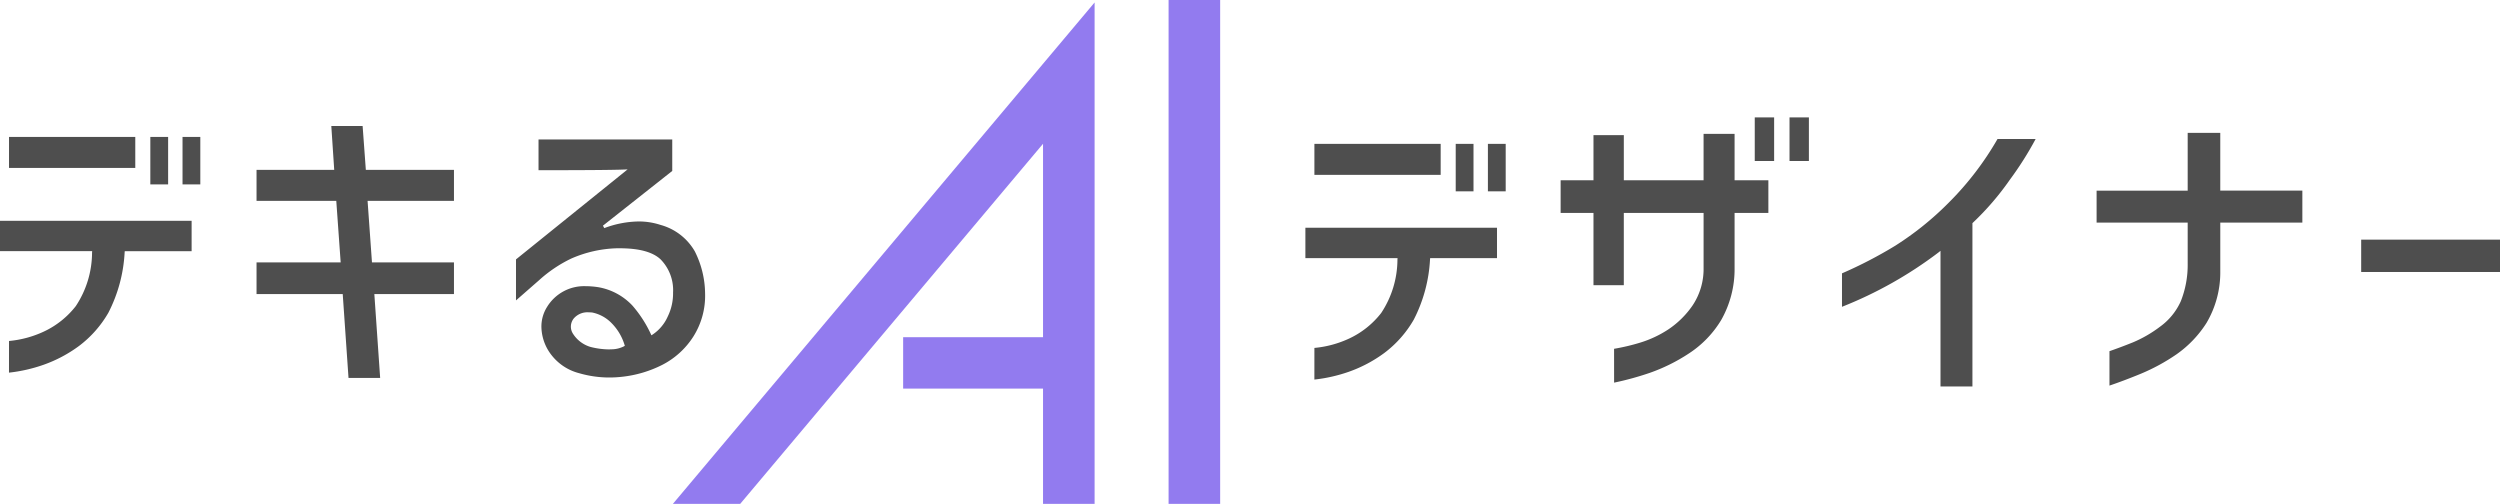
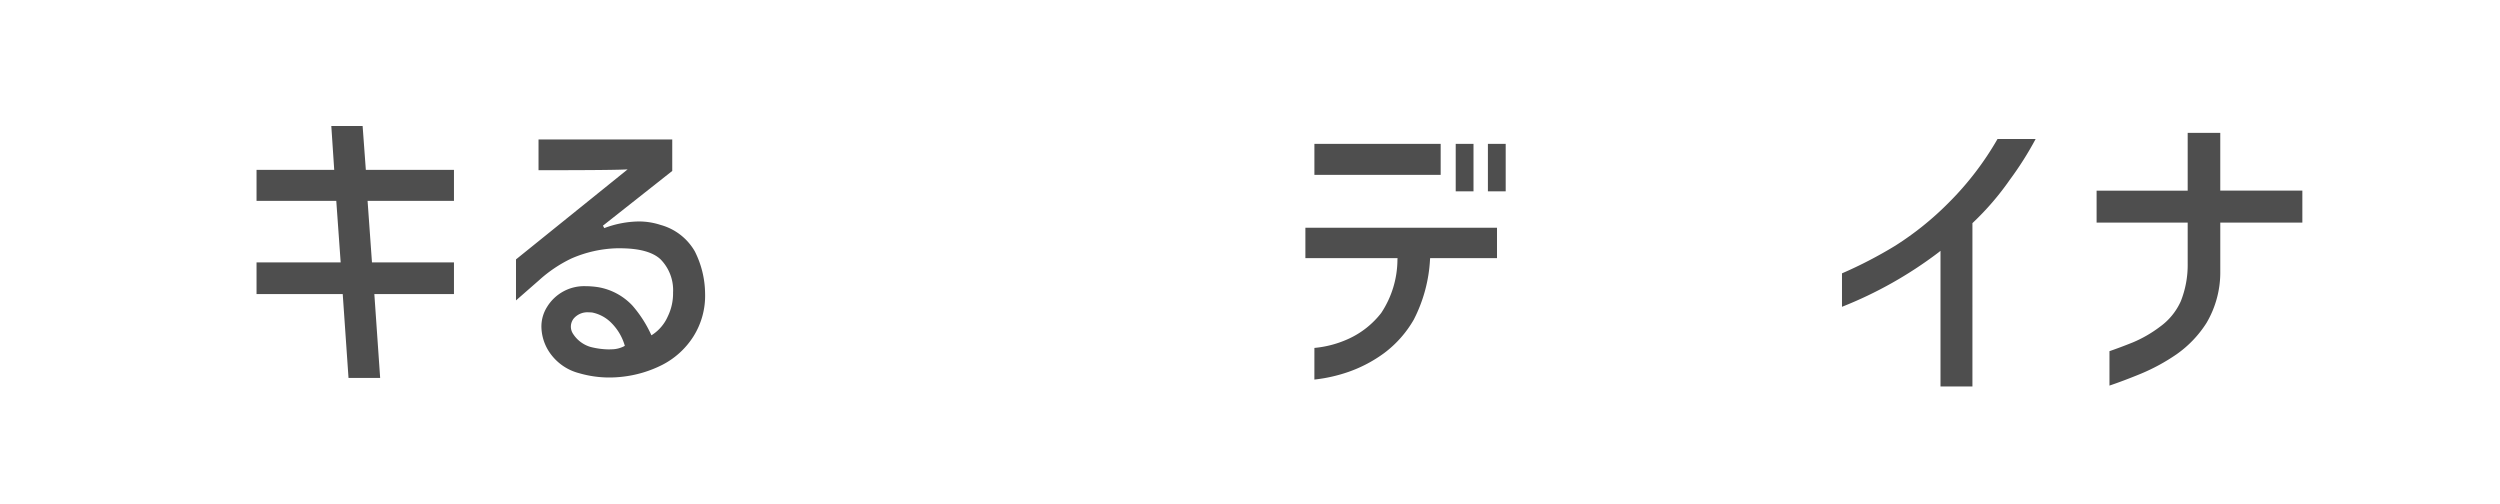
<svg xmlns="http://www.w3.org/2000/svg" width="258" height="52" viewBox="0 0 258 52">
  <defs>
    <clipPath id="clip-path">
      <rect id="長方形_1310" data-name="長方形 1310" width="258" height="52" fill="none" />
    </clipPath>
  </defs>
  <g id="logo" transform="translate(0 0)">
-     <rect id="長方形_1308" data-name="長方形 1308" width="5.322" height="51.999" transform="translate(120.598 0.001)" fill="#927bef" />
-     <path id="パス_267" data-name="パス 267" d="M68.8,51.992h6.947L107,14.831V34.794H92.563V40.1H107V51.992h5.322V.248Z" transform="translate(0.641 0.007)" fill="#927bef" />
    <g id="グループ_208" data-name="グループ 208" transform="translate(0 0)">
      <g id="グループ_207" data-name="グループ 207" clip-path="url(#clip-path)">
-         <path id="パス_268" data-name="パス 268" d="M.93,34.815a10.837,10.837,0,0,0,3.62-.984,9,9,0,0,0,3.275-2.62A10.043,10.043,0,0,0,9.5,25.7l.011-.156H0V22.409H19.775v3.138h-6.9l-.013.131a15.337,15.337,0,0,1-1.674,6.215,11.418,11.418,0,0,1-3.033,3.435,13.988,13.988,0,0,1-3.667,1.945,15.96,15.96,0,0,1-3.561.809ZM18.837,13.754h1.836v4.9H18.837Zm-3.322,0H17.35v4.9H15.514Zm-14.584,0H13.961v3.2H.93Z" transform="translate(0 0.375)" fill="#4e4e4e" />
        <path id="パス_269" data-name="パス 269" d="M35.318,38.659,34.72,30H25.826V26.733h8.682l-.453-6.349H25.826v-3.2h8.016l-.3-4.527h3.231l.332,4.527H46.2v3.2H37.285l.453,6.349H46.2V30H37.983l.6,8.656Z" transform="translate(0.649 0.345)" fill="#4e4e4e" />
        <path id="パス_270" data-name="パス 270" d="M61.576,38.576a11.128,11.128,0,0,1-3.125-.448,5.279,5.279,0,0,1-2.8-1.814,4.854,4.854,0,0,1-1.083-2.976,3.792,3.792,0,0,1,.579-2.037,4.484,4.484,0,0,1,3.981-2.15,8.778,8.778,0,0,1,1.32.107,6.3,6.3,0,0,1,3.516,1.9,12.417,12.417,0,0,1,1.887,2.912l.07.152.141-.09a4.362,4.362,0,0,0,1.548-1.858,5.41,5.41,0,0,0,.545-2.463A4.536,4.536,0,0,0,66.883,26.4c-.8-.769-2.218-1.159-4.215-1.159l-.339,0A12.556,12.556,0,0,0,57.651,26.3a13.881,13.881,0,0,0-3.323,2.236l-2.382,2.084V26.387L63.463,17.1l-.44.017c-1.086.044-4.03.067-8.752.067V14.013h13.8v3.246l-7.154,5.649.14.252a10.407,10.407,0,0,1,3.54-.687,7.155,7.155,0,0,1,2.261.355,5.853,5.853,0,0,1,3.539,2.725,9.826,9.826,0,0,1,1.063,4.331,7.872,7.872,0,0,1-1.207,4.46,8.277,8.277,0,0,1-3.183,2.913,12.044,12.044,0,0,1-4.218,1.249,11.813,11.813,0,0,1-1.271.07m-2.117-6.725a1.861,1.861,0,0,0-1.544.618,1.341,1.341,0,0,0-.079,1.61,3.221,3.221,0,0,0,1.752,1.33,7.842,7.842,0,0,0,1.88.266c.093,0,.185,0,.273-.008a2.88,2.88,0,0,0,1.333-.305l.1-.061-.036-.108A5.43,5.43,0,0,0,61.8,32.955a3.849,3.849,0,0,0-2-1.088c-.128-.012-.237-.016-.341-.016" transform="translate(1.305 0.382)" fill="#4e4e4e" />
        <path id="パス_271" data-name="パス 271" d="M132.344,35.512a10.844,10.844,0,0,0,3.62-.984,9,9,0,0,0,3.274-2.622,10.031,10.031,0,0,0,1.676-5.506l.011-.156h-9.511V23.106h19.775v3.138h-6.9l-.012.131a15.33,15.33,0,0,1-1.675,6.214,11.424,11.424,0,0,1-3.033,3.436,14,14,0,0,1-3.666,1.945,15.981,15.981,0,0,1-3.561.808ZM150.25,14.451h1.836v4.9H150.25Zm-3.322,0h1.836v4.9h-1.836Zm-14.583,0h13.031v3.2H132.344Z" transform="translate(3.302 0.394)" fill="#4e4e4e" />
-         <path id="パス_272" data-name="パス 272" d="M162.625,35.674a21.312,21.312,0,0,0,2.688-.635,11.294,11.294,0,0,0,2.91-1.365,9.321,9.321,0,0,0,2.5-2.468,6.769,6.769,0,0,0,1.14-3.877V21.656H163.63v7.457H160.5V21.656H157.11V18.284H160.5v-4.66h3.131v4.66h8.231V13.491h3.2v4.793h3.487v3.371h-3.487v5.671a10.628,10.628,0,0,1-1.375,5.367,10.7,10.7,0,0,1-3.344,3.465,18.337,18.337,0,0,1-4.037,2,30.722,30.722,0,0,1-3.678,1.009Zm18.106-23.881h2v4.5h-2Zm-3.588,0h2v4.5h-2Z" transform="translate(3.947 0.322)" fill="#4e4e4e" />
        <path id="パス_273" data-name="パス 273" d="M195.6,39.505v-14l-.235.188a42.037,42.037,0,0,1-9.931,5.588V27.829a44.837,44.837,0,0,0,5.495-2.851,31.435,31.435,0,0,0,5.525-4.448,31.193,31.193,0,0,0,5.031-6.566h3.934a34.05,34.05,0,0,1-2.659,4.2,28.421,28.421,0,0,1-3.817,4.438l-.047.043V39.505Z" transform="translate(4.659 0.381)" fill="#4e4e4e" />
        <path id="パス_274" data-name="パス 274" d="M212.394,35.877q1.124-.388,2.4-.9a12.875,12.875,0,0,0,2.806-1.617,6.535,6.535,0,0,0,2.157-2.639,10.151,10.151,0,0,0,.709-3.9v-4.21h-9.4v-3.3h9.4V13.349h3.363v5.959H232.3v3.3H223.83v5.006a10.273,10.273,0,0,1-1.421,5.347,11.425,11.425,0,0,1-3.116,3.255,20.2,20.2,0,0,1-3.643,1.983c-1.161.478-2.255.891-3.256,1.231Z" transform="translate(5.303 0.364)" fill="#4e4e4e" />
-         <rect id="長方形_1309" data-name="長方形 1309" width="14.327" height="3.338" transform="translate(243.674 24.731)" fill="#4e4e4e" />
      </g>
    </g>
  </g>
</svg>